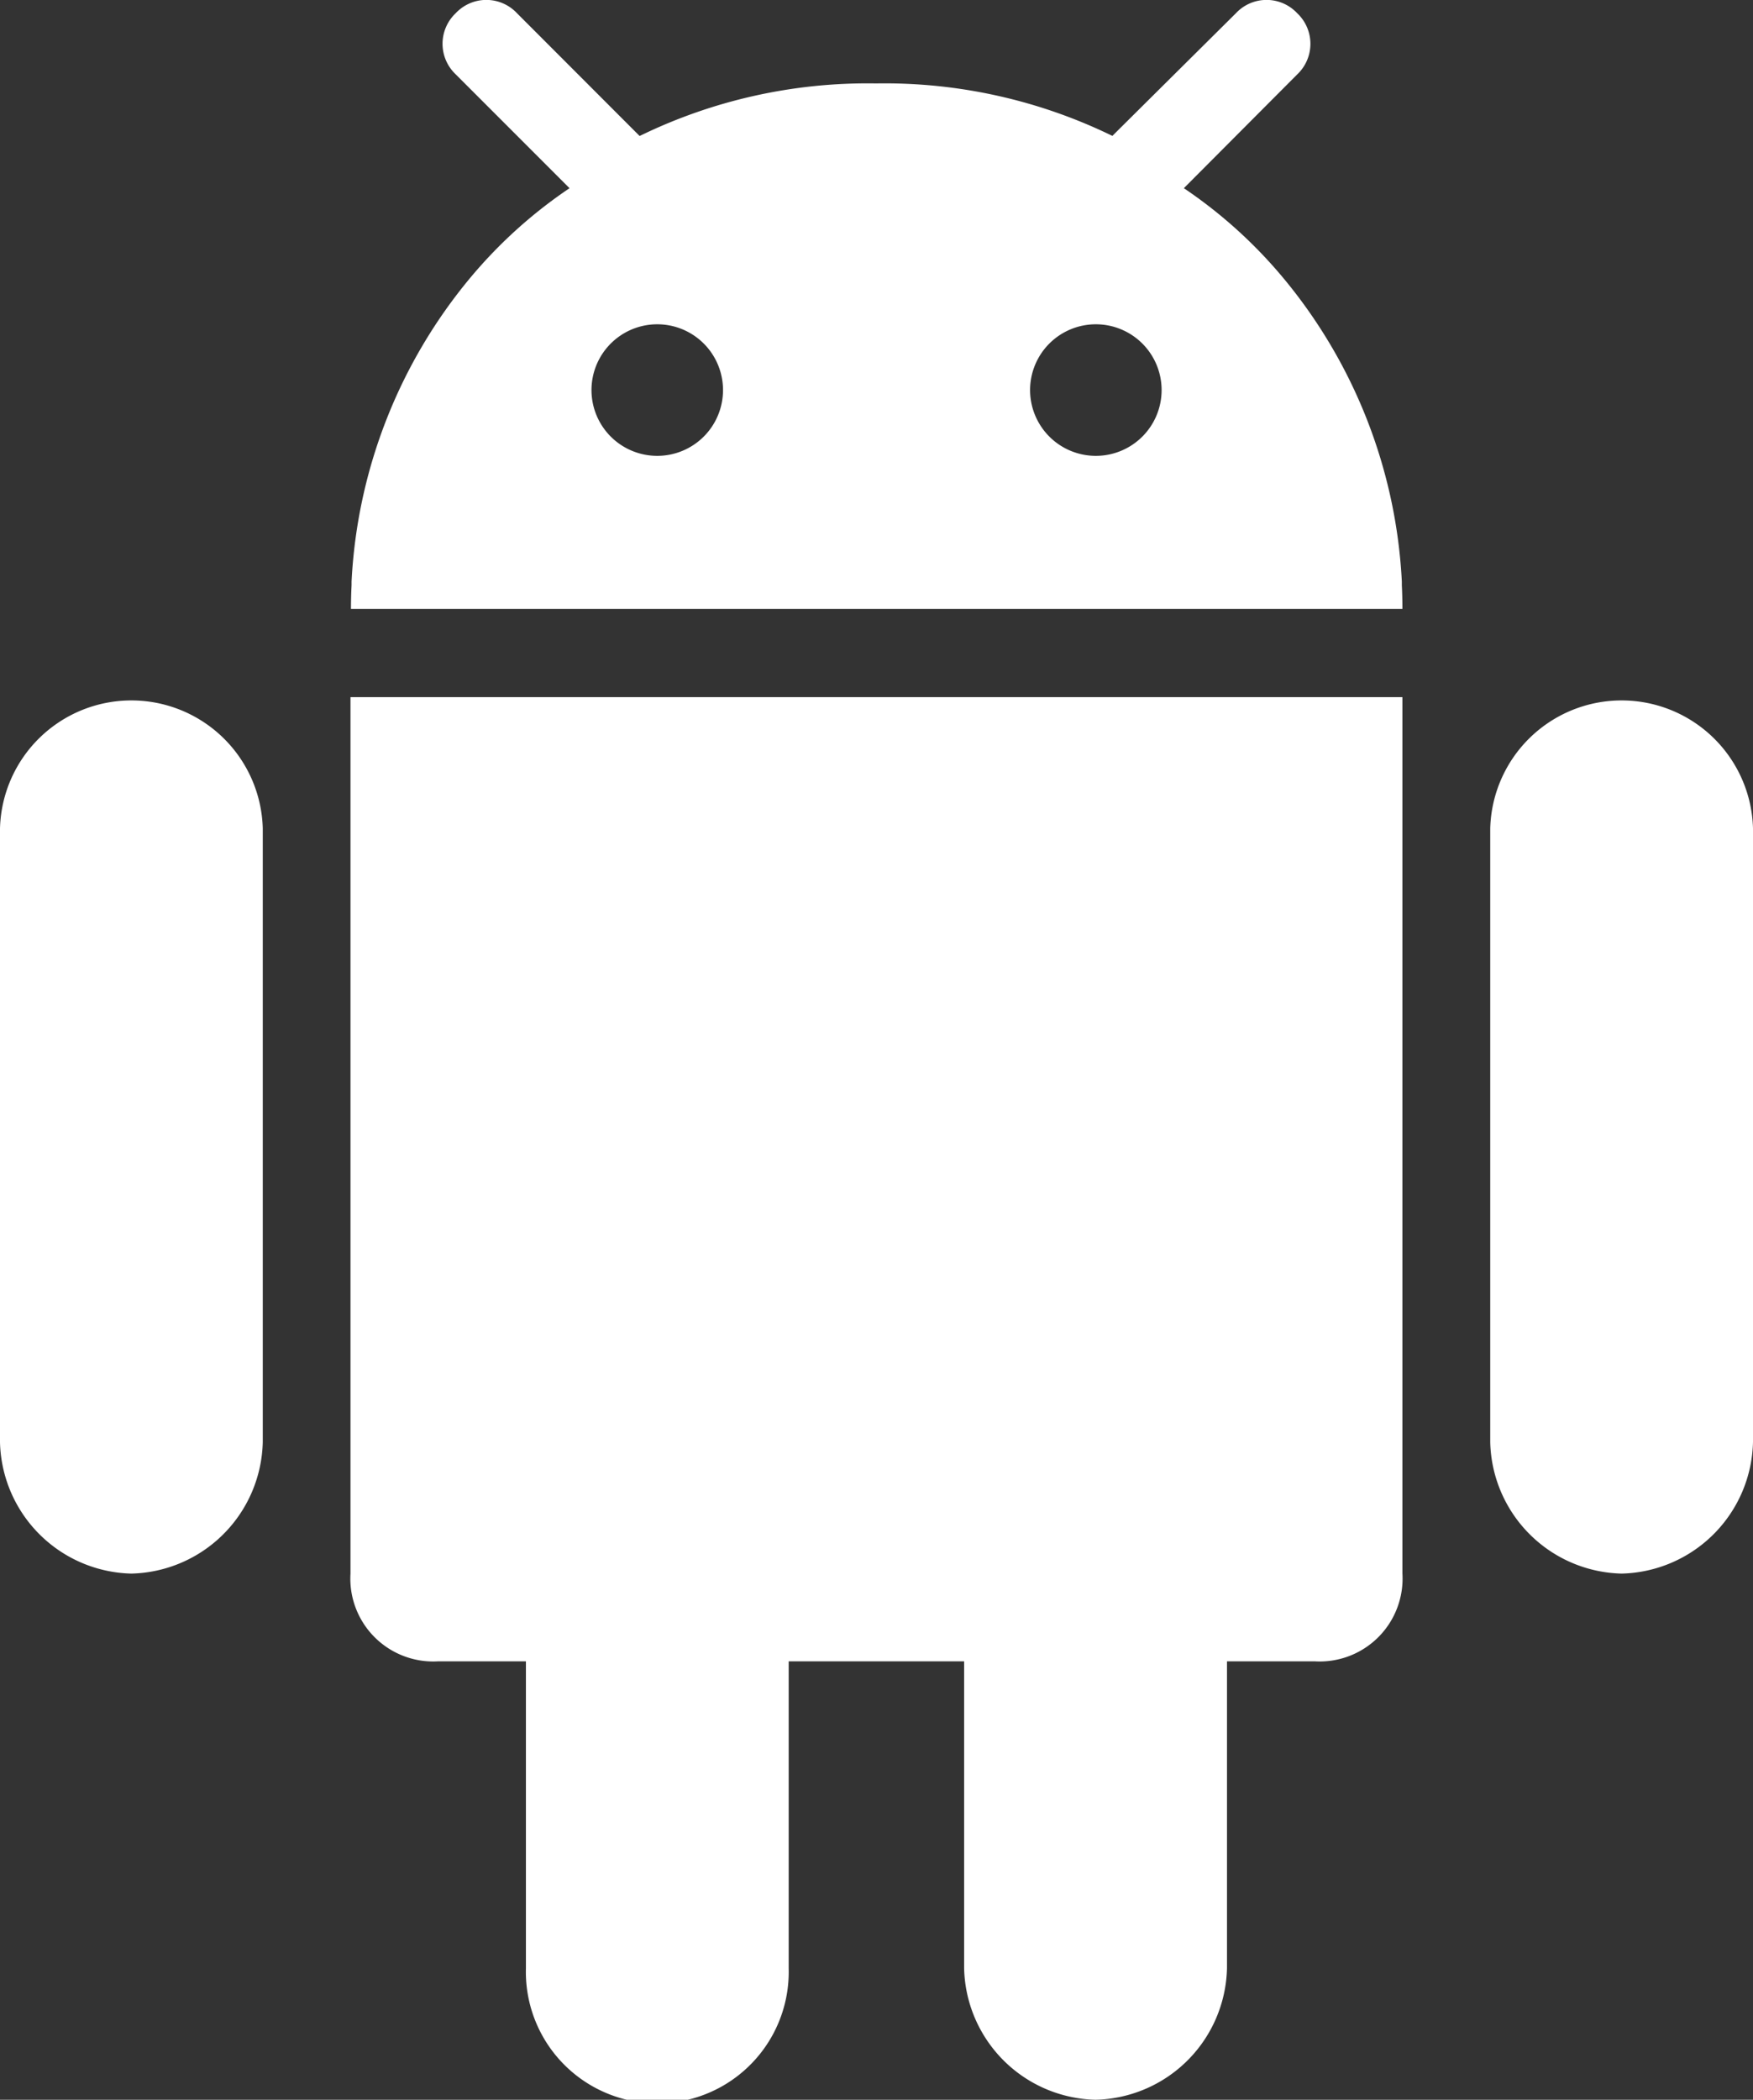
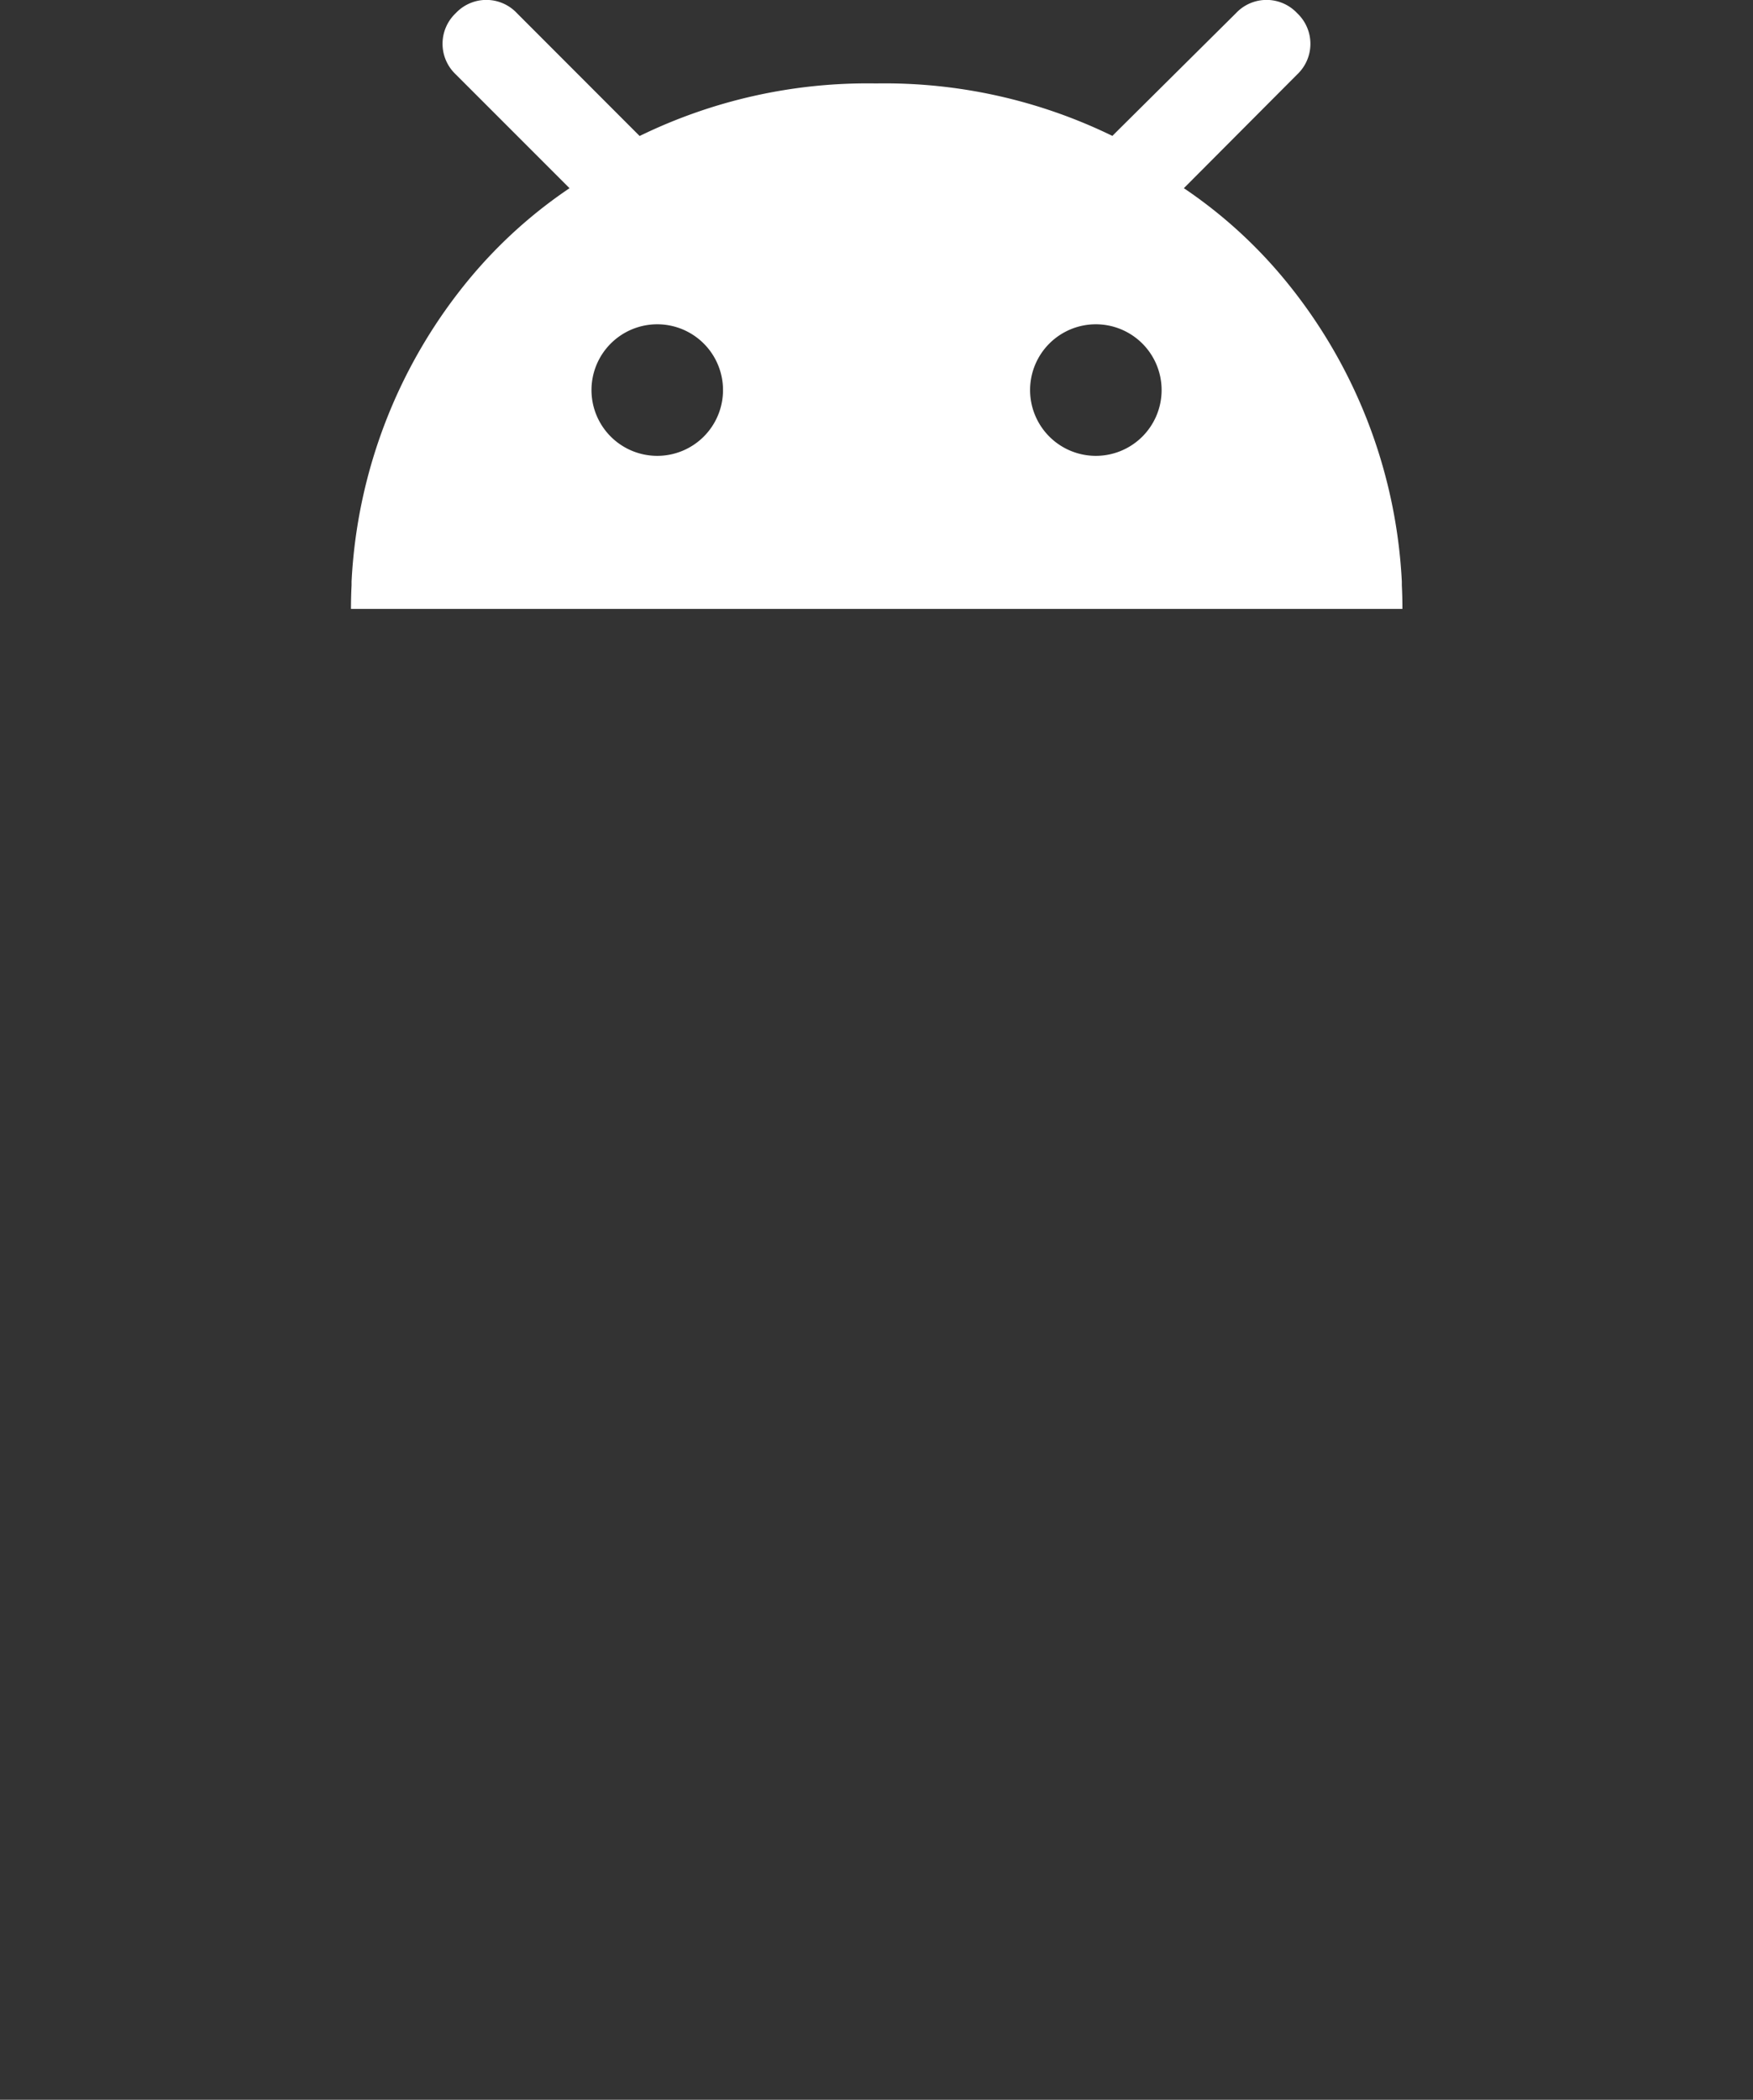
<svg xmlns="http://www.w3.org/2000/svg" id="prefix__android" width="17.806" height="21.322" viewBox="0 0 17.806 21.322">
  <rect x="0" y="0" width="17.806" height="21.322" fill="#333333" stroke="none" />
  <defs>
    <style>
            .prefix__cls-1{fill:#fff}
        </style>
  </defs>
-   <path id="prefix__XMLID_221_" d="M82.317 113.711a1.367 1.367 0 0 0 1.335-1.335v-3.117h.891a.842.842 0 0 0 .891-.891v-8.9H74.749v8.9a.842.842 0 0 0 .891.891h.891v3.117a1.335 1.335 0 1 0 2.669 0v-3.117h1.782v3.117a1.367 1.367 0 0 0 1.335 1.335z" class="prefix__cls-1" transform="translate(-71.189 -92.389)" />
-   <path id="prefix__XMLID_222_" d="M238.791 108.368a1.367 1.367 0 0 0 1.334-1.335V100.8a1.335 1.335 0 0 0-2.669 0v6.234a1.367 1.367 0 0 0 1.335 1.334z" class="prefix__cls-1" transform="translate(-222.319 -92.389)" />
-   <path id="prefix__XMLID_223_" d="M26.044 108.368a1.367 1.367 0 0 0 1.335-1.335V100.8a1.335 1.335 0 0 0-2.669 0v6.234a1.367 1.367 0 0 0 1.334 1.334z" class="prefix__cls-1" transform="translate(-24.71 -92.389)" />
  <path id="prefix__XMLID_224_" d="M84.365.134a.426.426 0 0 0-.622 0l-1.2 1.191-.055.055A5.278 5.278 0 0 0 80.1.847h-.026a5.277 5.277 0 0 0-2.388.534l-.055-.055L76.44.134a.426.426 0 0 0-.622 0 .427.427 0 0 0 0 .621l1.156 1.156a4.818 4.818 0 0 0-1 .9 5.232 5.232 0 0 0-1.214 3.094v.037q-.006.12-.006.241h10.68q0-.121-.006-.241v-.037a5.231 5.231 0 0 0-1.214-3.094 4.814 4.814 0 0 0-1-.9L84.365.756a.427.427 0 0 0 0-.622zm-6.5 4.495a.668.668 0 1 1 .668-.668.668.668 0 0 1-.669.668zm4.455 0a.668.668 0 1 1 .668-.668.668.668 0 0 1-.669.668z" class="prefix__cls-1" transform="translate(-71.189)" />
</svg>